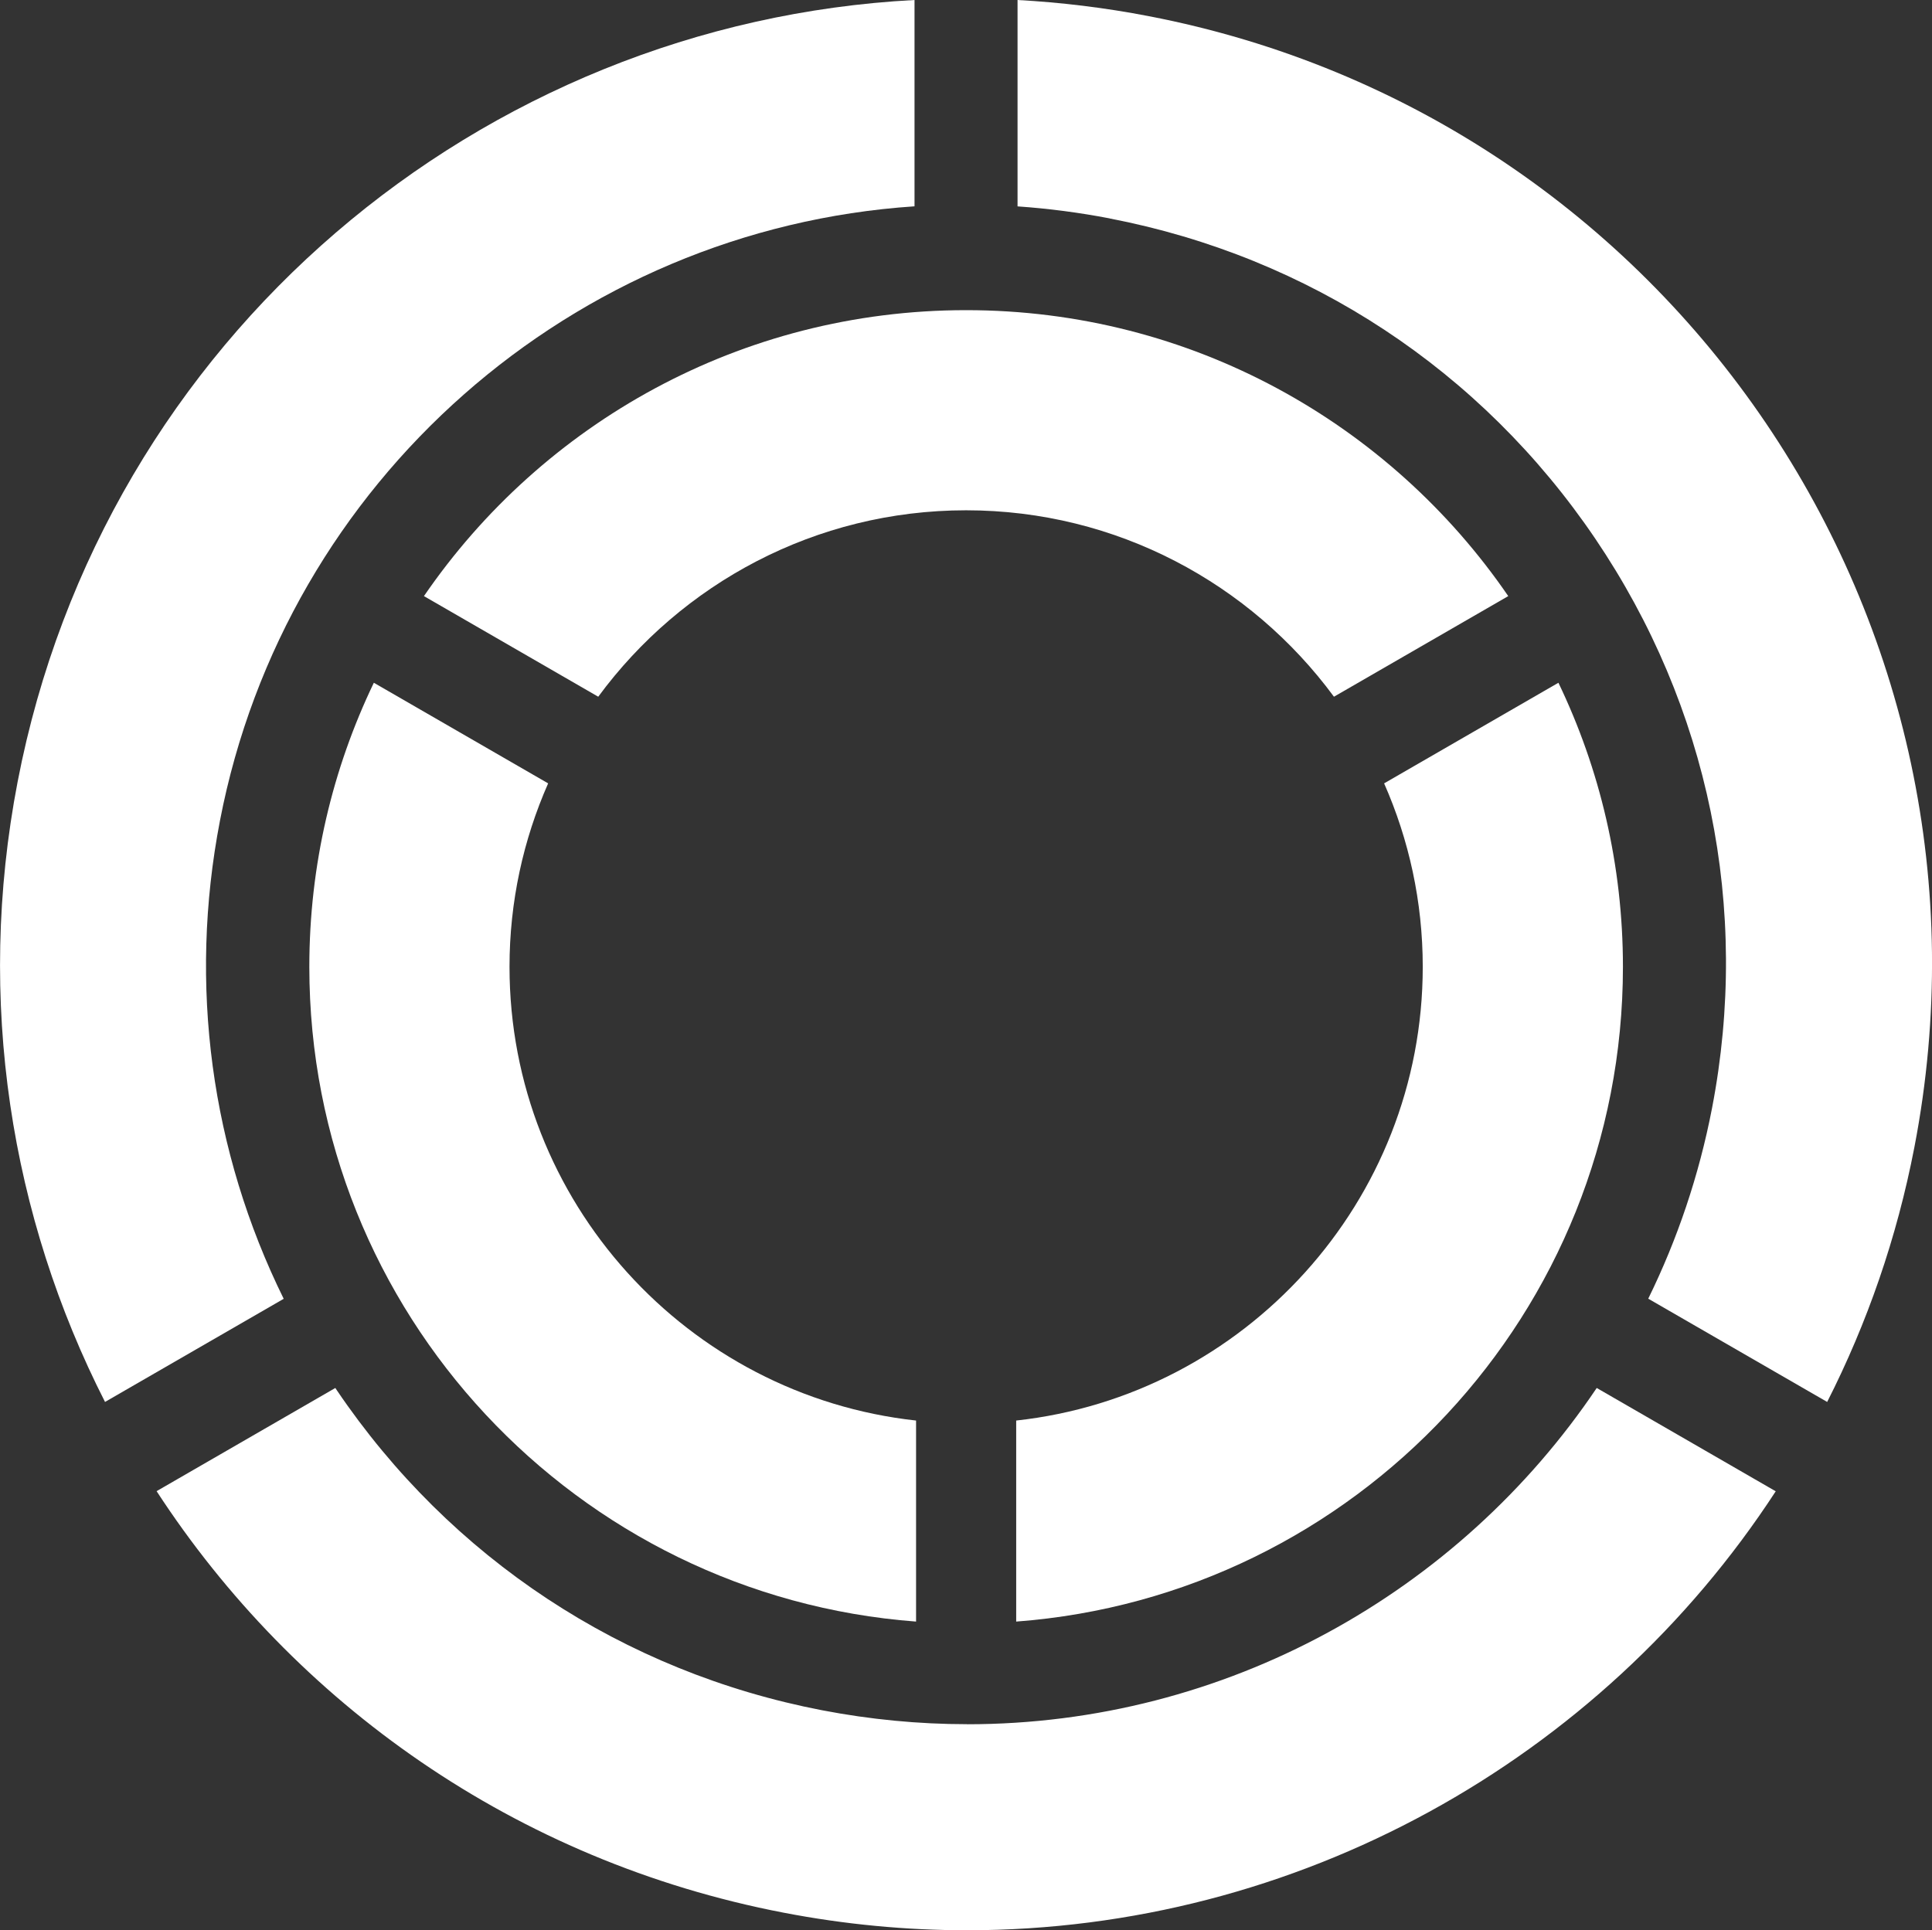
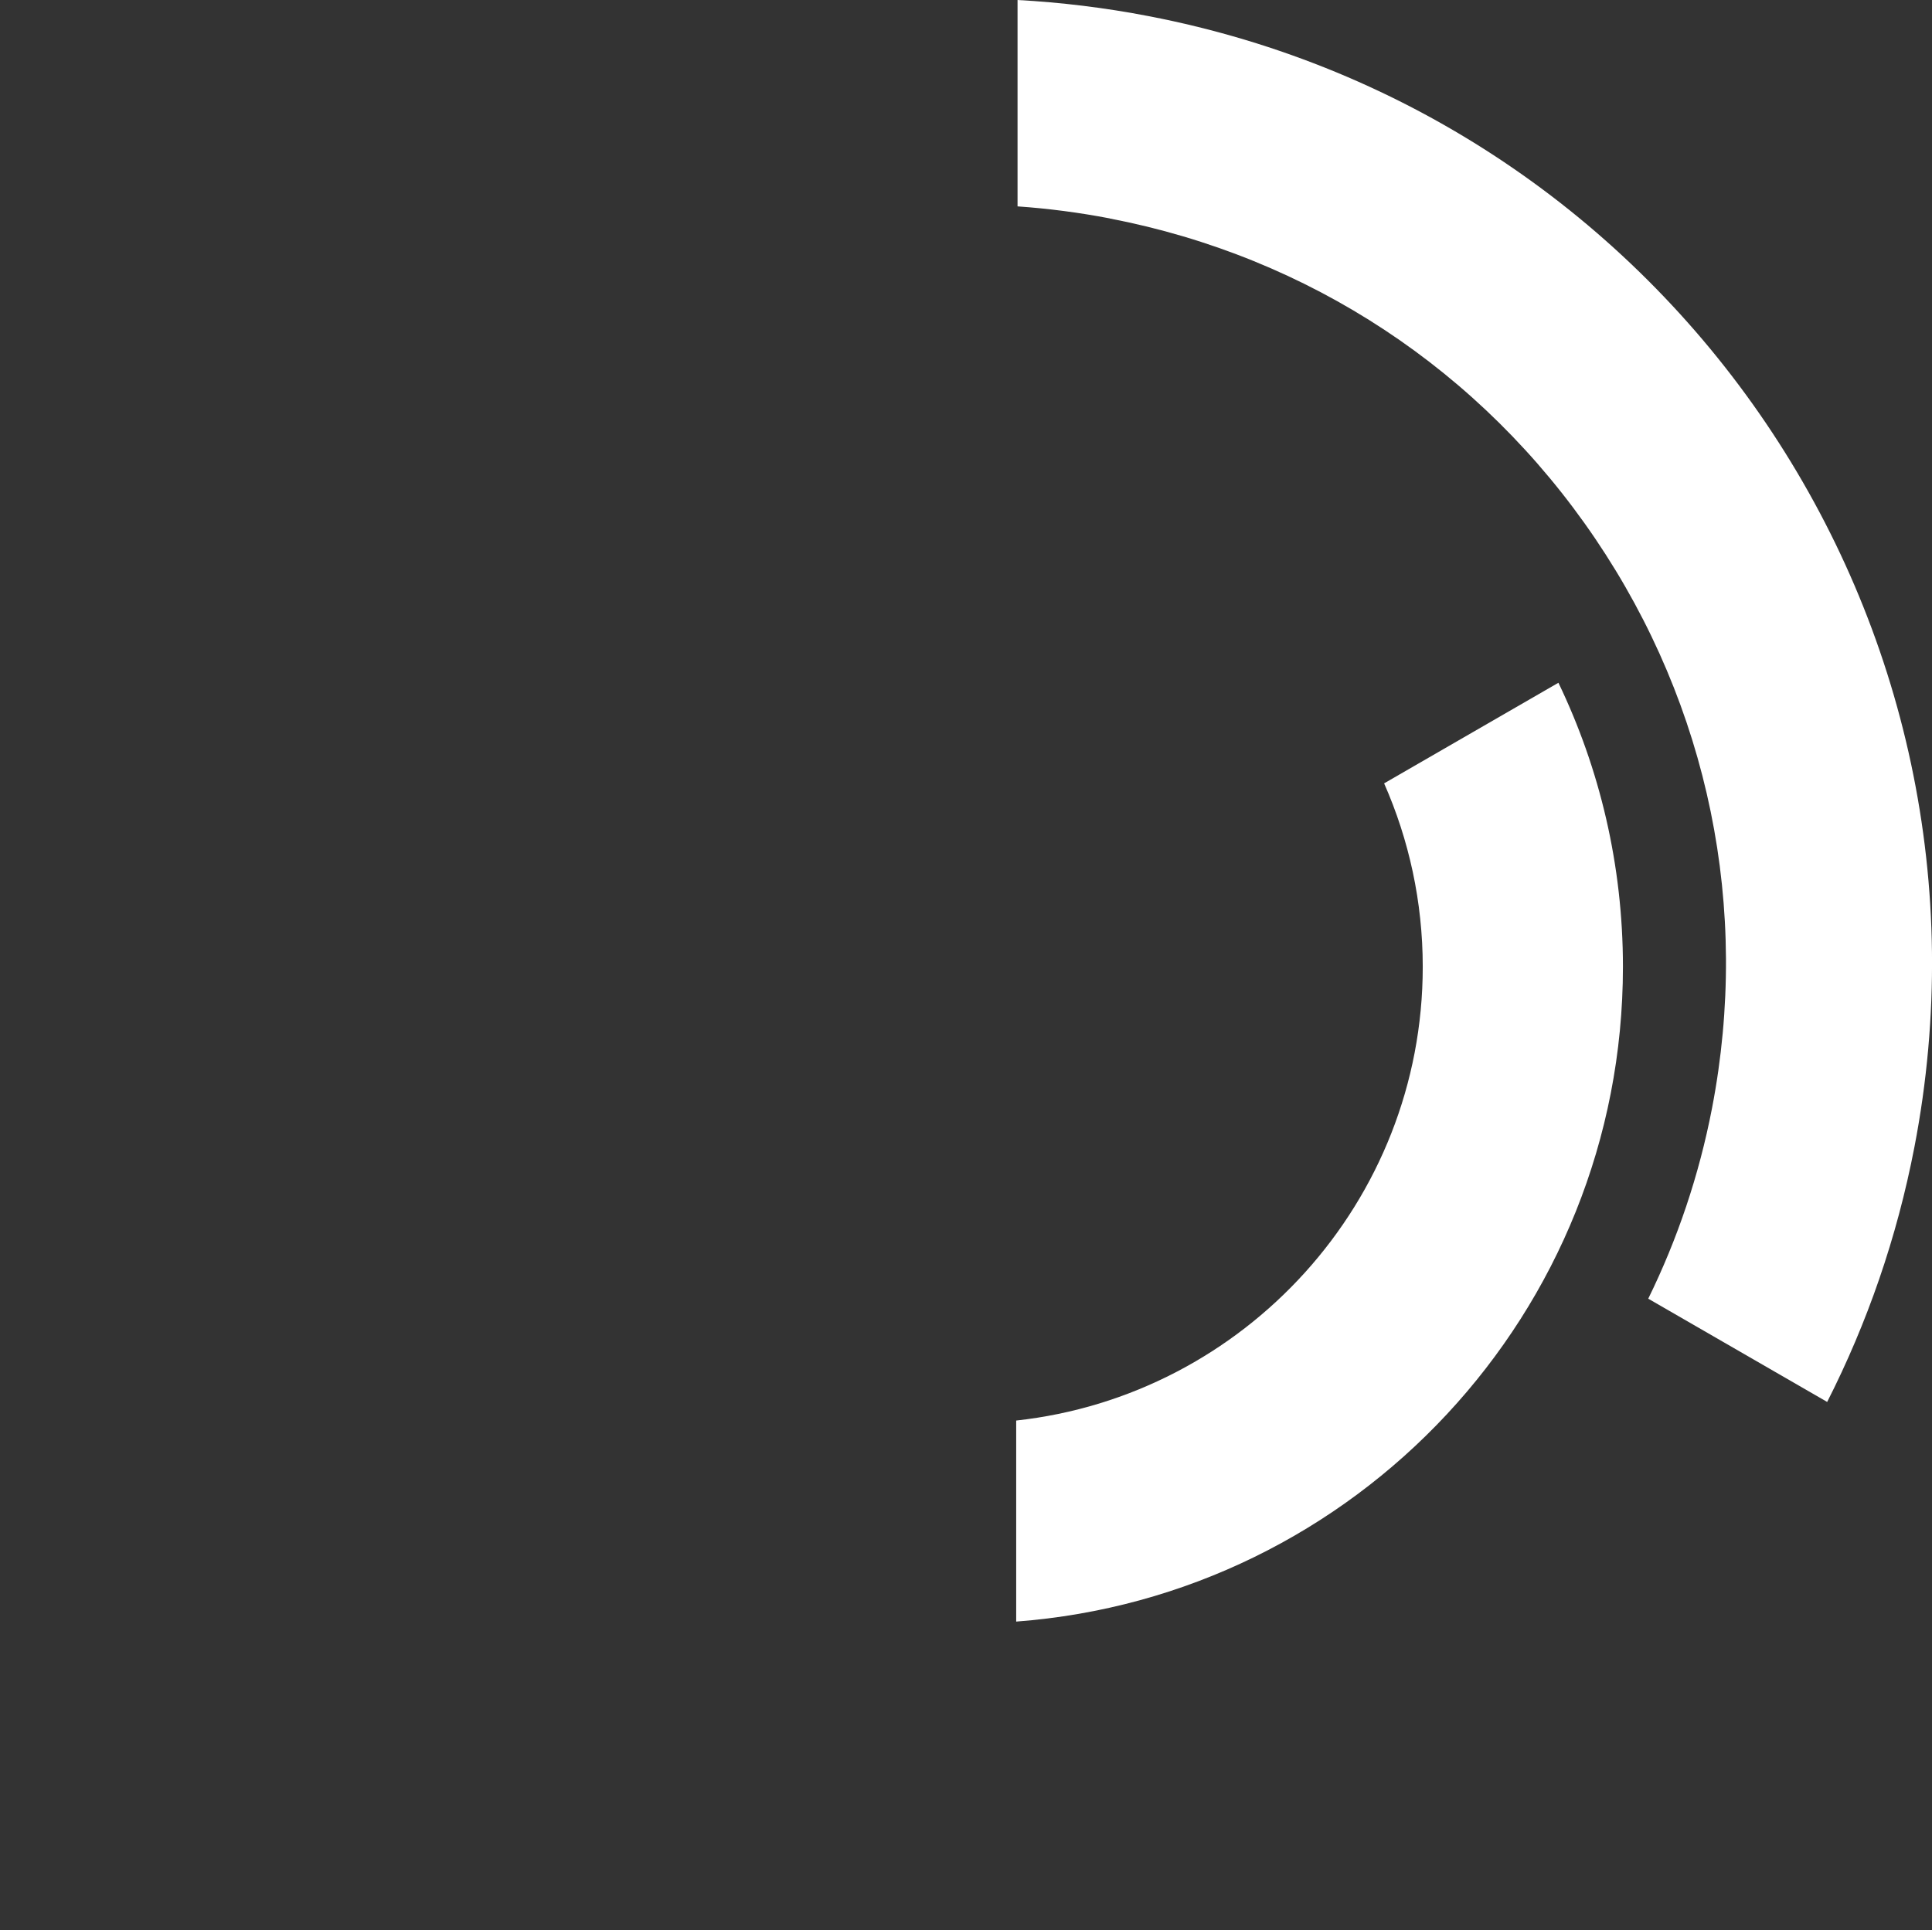
<svg xmlns="http://www.w3.org/2000/svg" id="Layer_2" data-name="Layer 2" viewBox="0 0 300.05 299.84">
  <rect x="0" y="0" width="300.05" height="299.84" fill="#333333" stroke="none" />
  <defs>
    <style>
      .cls-1 {
        fill: #fff;
      }
    </style>
  </defs>
  <g id="Layer_1-2" data-name="Layer 1">
    <g>
      <g>
        <path class="cls-1" d="M172.35,33.94c30.95,5.96,57.72,23.62,75.39,49.72,17.67,26.1,24.11,57.52,18.15,88.47-2.02,10.47-5.39,20.4-9.91,29.61l27.79,16.04c6.2-12.21,10.83-25.48,13.55-39.6,15.67-81.35-37.56-160-118.91-175.67-6.83-1.32-13.63-2.14-20.38-2.51v32.06c4.79.33,9.59.96,14.33,1.87Z" />
-         <path class="cls-1" d="M34.16,127.49c10.19-52.86,54.89-91.91,107.87-95.44V0C74.79,3.54,16.05,52.34,2.74,121.43c-6.56,34.06-1.04,67.65,13.57,96.35l27.75-16.02c-11.29-22.91-14.82-48.75-9.9-74.27Z" />
-         <path class="cls-1" d="M150.19,267.84c-7.49,0-15.06-.73-22.49-2.16-30.95-5.96-57.72-23.62-75.39-49.72-.08-.12-.15-.24-.23-.35l-27.76,16.03c21.44,32.93,55.7,57.45,97.33,65.47,9.59,1.85,19.13,2.74,28.55,2.74,51.16,0,98.3-26.31,125.58-68.19l-27.8-16.05c-21.39,31.8-57.63,52.24-97.78,52.24Z" />
      </g>
      <g>
-         <path class="cls-1" d="M79.13,150.19c0-10.14,2.15-19.77,6-28.5l-27.07-15.63c-6.42,13.36-10.02,28.32-10.02,44.13,0,53.72,41.53,97.74,94.23,101.71v-31.23c-35.46-3.88-63.14-34-63.14-70.48Z" />
-         <path class="cls-1" d="M150.04,79.27c23.41,0,44.2,11.41,57.13,28.96l27.07-15.63c-18.38-26.82-49.23-44.42-84.2-44.42s-65.82,17.6-84.2,44.42l27.07,15.63c12.92-17.55,33.71-28.96,57.13-28.96Z" />
        <path class="cls-1" d="M220.96,150.19c0,36.48-27.69,66.6-63.14,70.48v31.23c52.7-3.97,94.23-47.99,94.23-101.71,0-15.81-3.6-30.78-10.02-44.13l-27.07,15.63c3.85,8.73,6,18.37,6,28.5Z" />
      </g>
    </g>
  </g>
</svg>